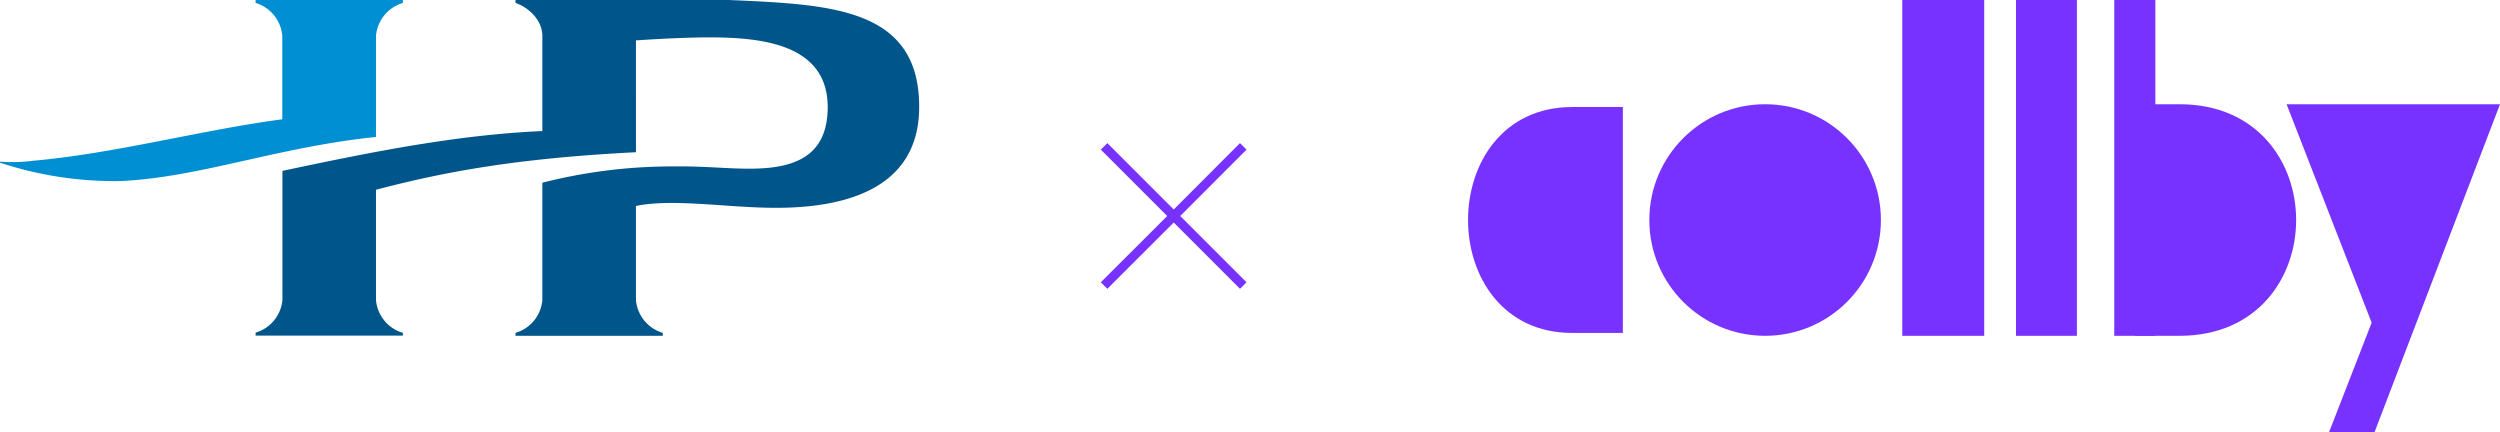
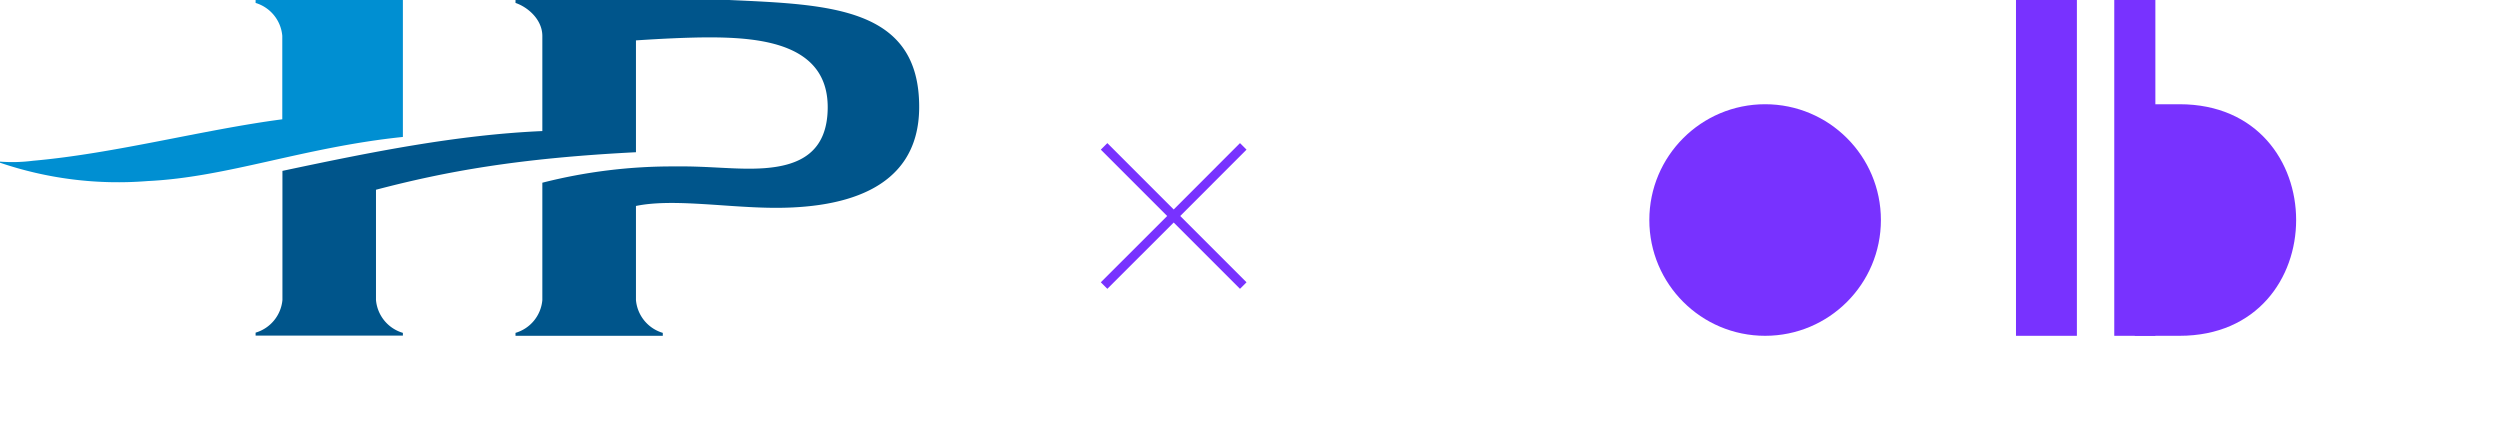
<svg xmlns="http://www.w3.org/2000/svg" viewBox="0 0 348.49 60.22">
  <defs>
    <style>.cls-1{fill:#008fd2;}.cls-2{fill:#00558b;}.cls-3{fill:#7832ff;}</style>
  </defs>
  <g id="Layer_2" data-name="Layer 2">
    <g id="Layer_1-2" data-name="Layer 1">
-       <path class="cls-1" d="M56.16,0V.41A5.27,5.27,0,0,0,52.41,5V19.09c-13.87,1.44-24.5,5.63-35.6,6.15A51.12,51.12,0,0,1,0,22.68l0-.15a22.52,22.52,0,0,0,4.59-.12c11.39-1,23.74-4.34,34.76-5.78V5A5.25,5.25,0,0,0,35.63.41V0Z" />
+       <path class="cls-1" d="M56.16,0V.41V19.09c-13.87,1.44-24.5,5.63-35.6,6.15A51.12,51.12,0,0,1,0,22.68l0-.15a22.52,22.52,0,0,0,4.59-.12c11.39-1,23.74-4.34,34.76-5.78V5A5.25,5.25,0,0,0,35.63.41V0Z" />
      <path class="cls-2" d="M71.86,46.4v.41H92.39V46.4a5.24,5.24,0,0,1-3.74-4.58V28.71c4.8-1,11.84.09,18.06.24,10.11.27,21.39-2.09,21.42-14C128.17,1,115.68.64,101.63,0H71.86V.41C73.6,1,75.59,2.73,75.6,5V18.27c-11.9.52-23.76,2.9-36.23,5.55v18a5.25,5.25,0,0,1-3.74,4.55v.41H56.16V46.4a5.24,5.24,0,0,1-3.75-4.59V26.45c9.7-2.54,19.71-4.39,36.24-5.23V5.63c3.17-.21,6.93-.41,10.14-.42,7.32,0,16.57.89,16.59,9.71,0,6.38-4,8.16-8.79,8.52-3.73.28-7.64-.31-12.48-.24A73.26,73.26,0,0,0,75.6,25.47V41.83a5.23,5.23,0,0,1-3.74,4.57" />
-       <path class="cls-3" d="M219.16,46.41h7.06V14.92h-7.06C199.8,14.92,199.8,46.41,219.16,46.41Z" />
      <circle class="cls-3" cx="246.05" cy="30.67" r="16.14" />
-       <rect class="cls-3" x="265.17" width="11.42" height="46.81" />
      <rect class="cls-3" x="281.02" width="8.49" height="46.81" />
      <rect class="cls-3" x="294.72" width="5.73" height="46.81" />
      <path class="cls-3" d="M297.58,46.81h6.24c21.67,0,21.67-32.28,0-32.28h-6.24Z" />
-       <polygon class="cls-3" points="318.74 14.53 348.49 14.53 331.01 60.22 324.67 60.22 330.6 44.98 318.74 14.53" />
      <polygon class="cls-3" points="164.52 30.11 173.76 39.35 172.85 40.26 163.61 31.02 154.36 40.26 153.45 39.35 162.7 30.11 153.45 20.86 154.36 19.95 163.61 29.2 172.85 19.95 173.76 20.86 164.52 30.11" />
    </g>
  </g>
</svg>